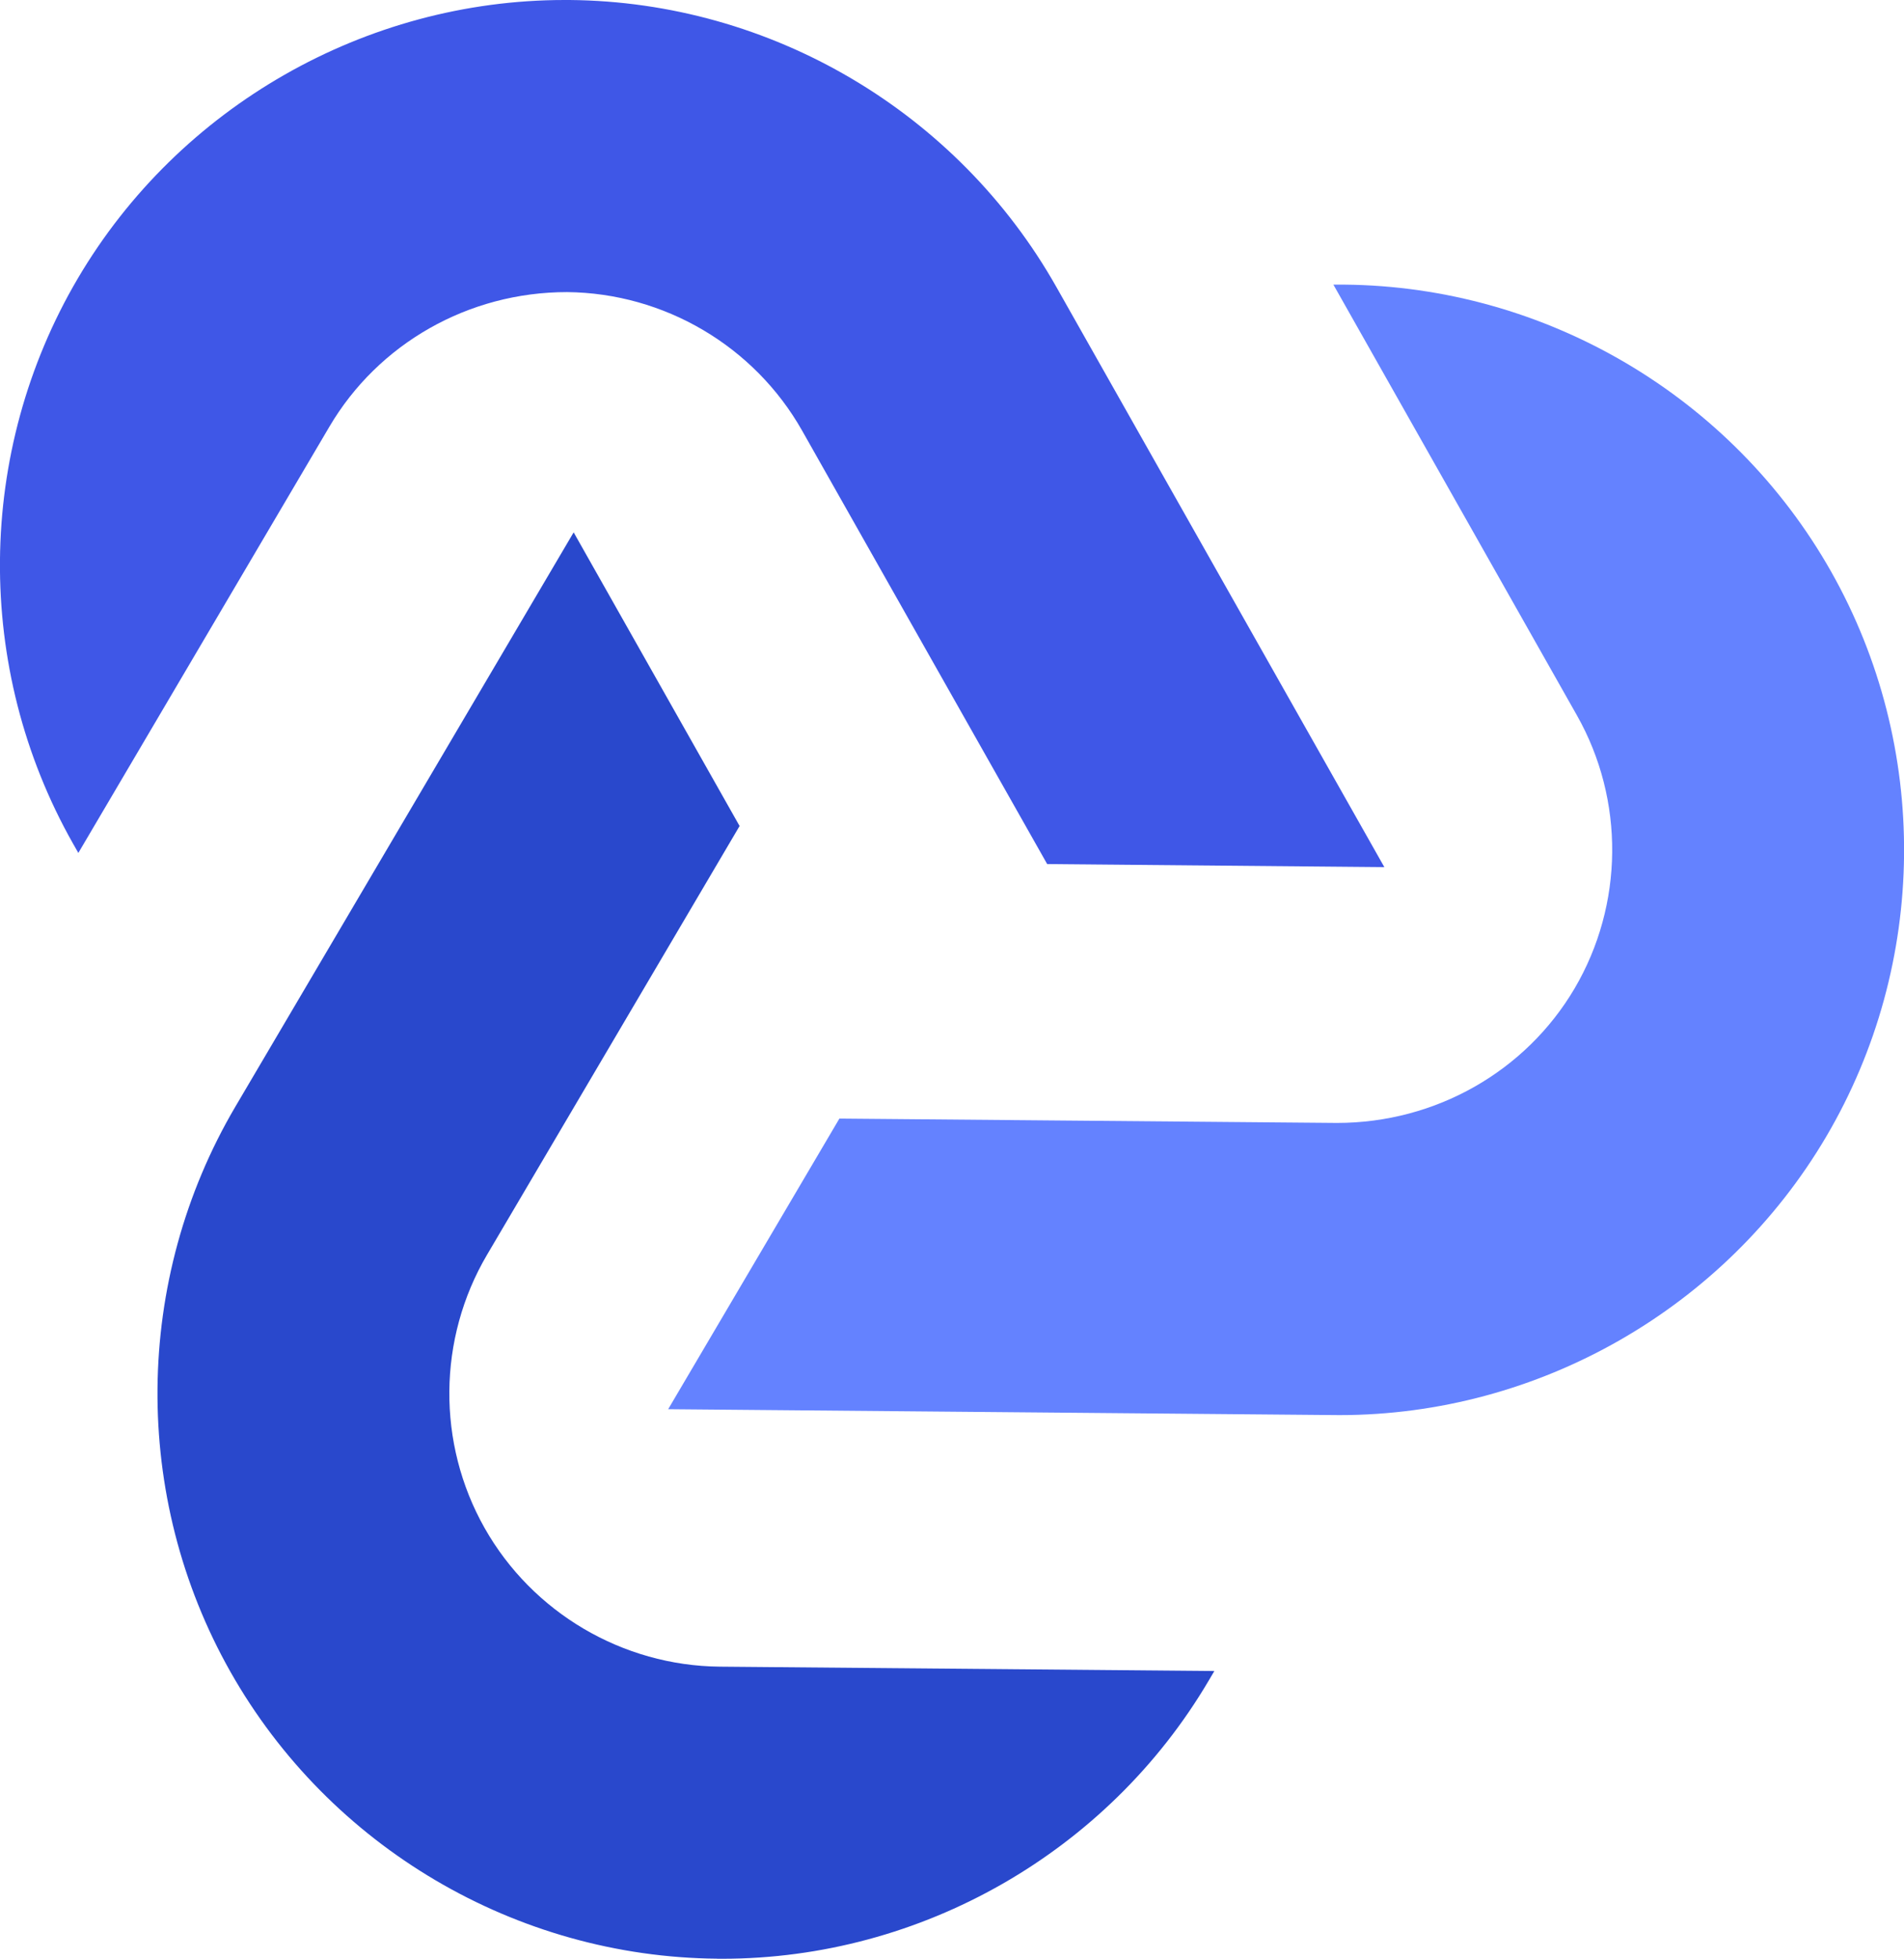
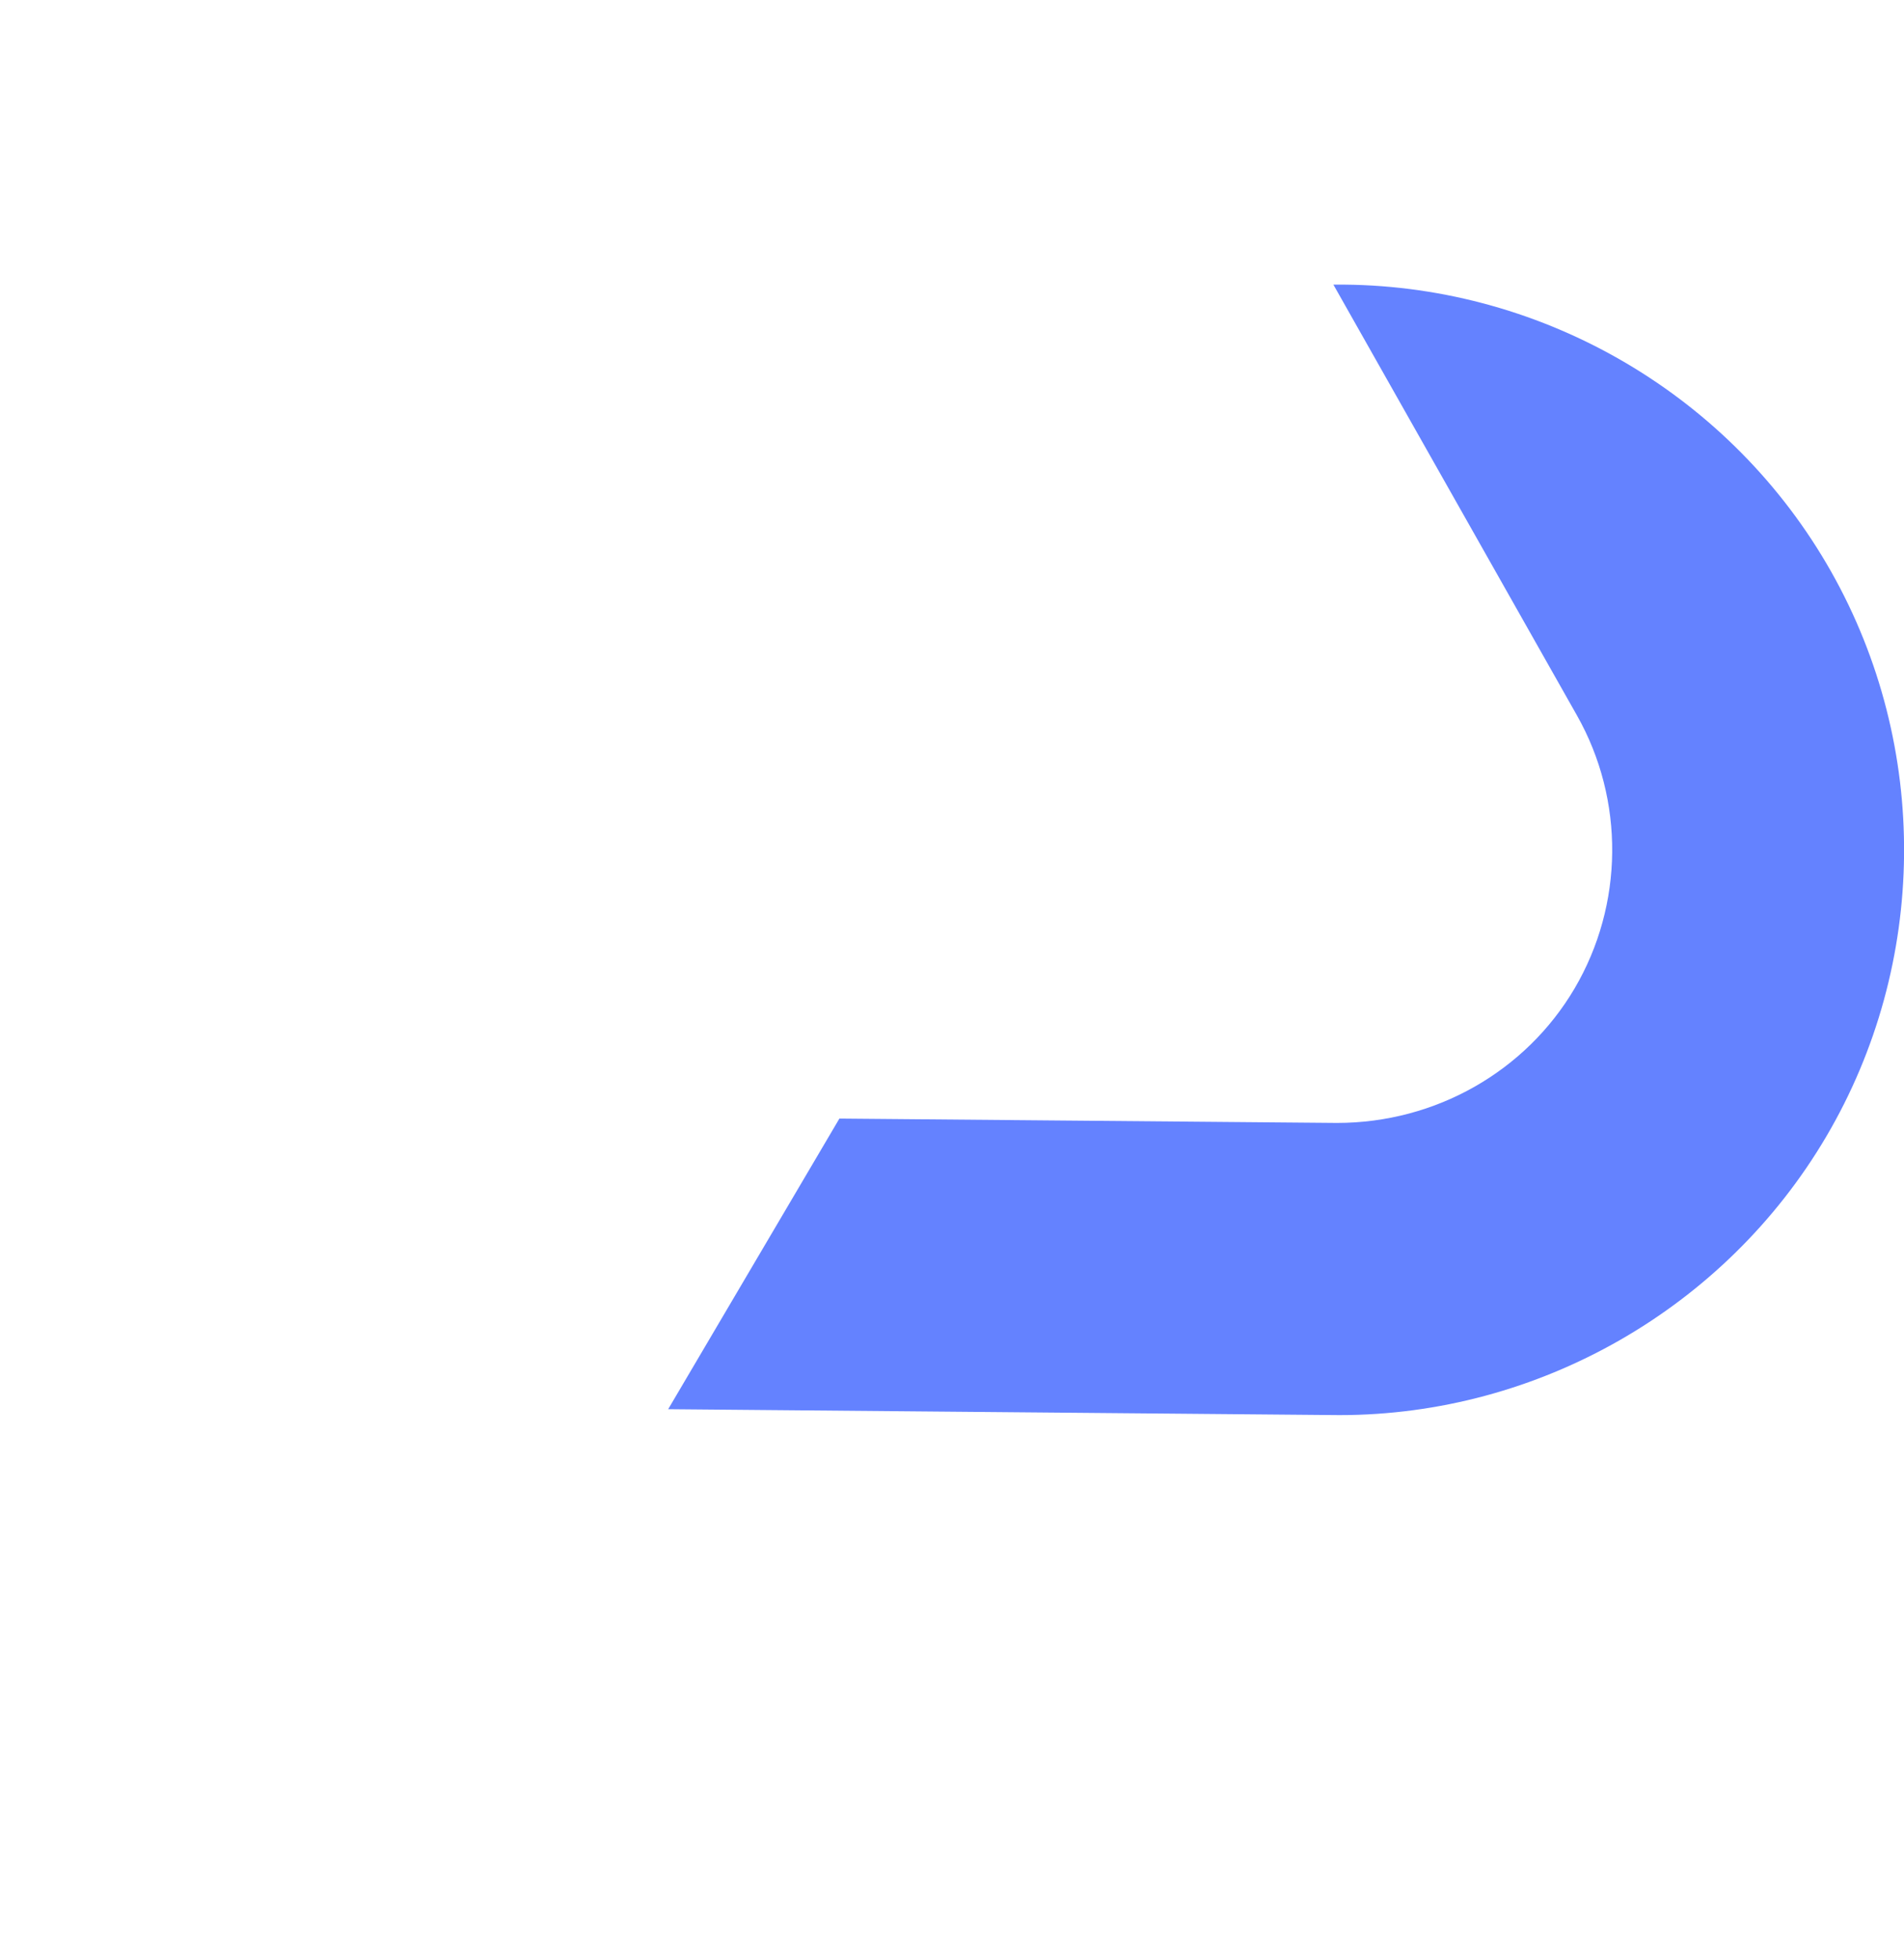
<svg xmlns="http://www.w3.org/2000/svg" id="Layer_2" data-name="Layer 2" viewBox="0 0 244.75 251.66">
  <defs>
    <style>
      @media (prefers-color-scheme: dark) {
        .cls-1 {
          fill: #fff;
        }

        .cls-2 {
          fill: #fff;
        }

        .cls-3 {
          fill: #fff;
        }
      }
    
      .cls-1 {
        fill: #2948cc;
      }

      .cls-2 {
        fill: #3f57e7;
      }

      .cls-3 {
        fill: #6482ff;
      }
    </style>
  </defs>
  <g id="Layer_1-2" data-name="Layer 1">
    <g>
      <path class="cls-3" d="M85.89,181.06l22.01-37.34,63.96,.56c12.68,0,24.26-6.62,30.54-17.27,6.34-10.77,6.46-24.22,.31-35.09l-31.31-55.35h1.42c25.86,.24,49.83,14.36,62.56,36.87,12.73,22.51,12.49,50.34-.64,72.62-13,22.05-36.97,35.76-62.56,35.76l-86.28-.76Z" />
-       <path class="cls-1" d="M92.19,251.66c-25.86-.22-49.83-14.35-62.57-36.86-12.73-22.51-12.48-50.34,.64-72.62l43.48-73.78,21.33,37.73-32.47,55.1c-6.34,10.77-6.46,24.21-.31,35.09,6.15,10.88,17.74,17.7,30.23,17.82l63.58,.56-.72,1.22c-12.99,22.05-36.96,35.75-62.55,35.75,0,0-.65,0-.65,0Z" />
-       <path class="cls-2" d="M134.61,111.02l-31.49-55.67c-6.15-10.88-17.73-17.7-30.23-17.82h0c-12.68,0-24.26,6.62-30.54,17.28L10.07,109.59l-.7-1.23c-12.73-22.51-12.48-50.32,.64-72.6C23.01,13.7,46.99,0,72.58,0h.65c25.86,.23,49.83,14.36,62.56,36.87l42.16,74.54-43.34-.39Z" />
    </g>
  </g>
</svg>